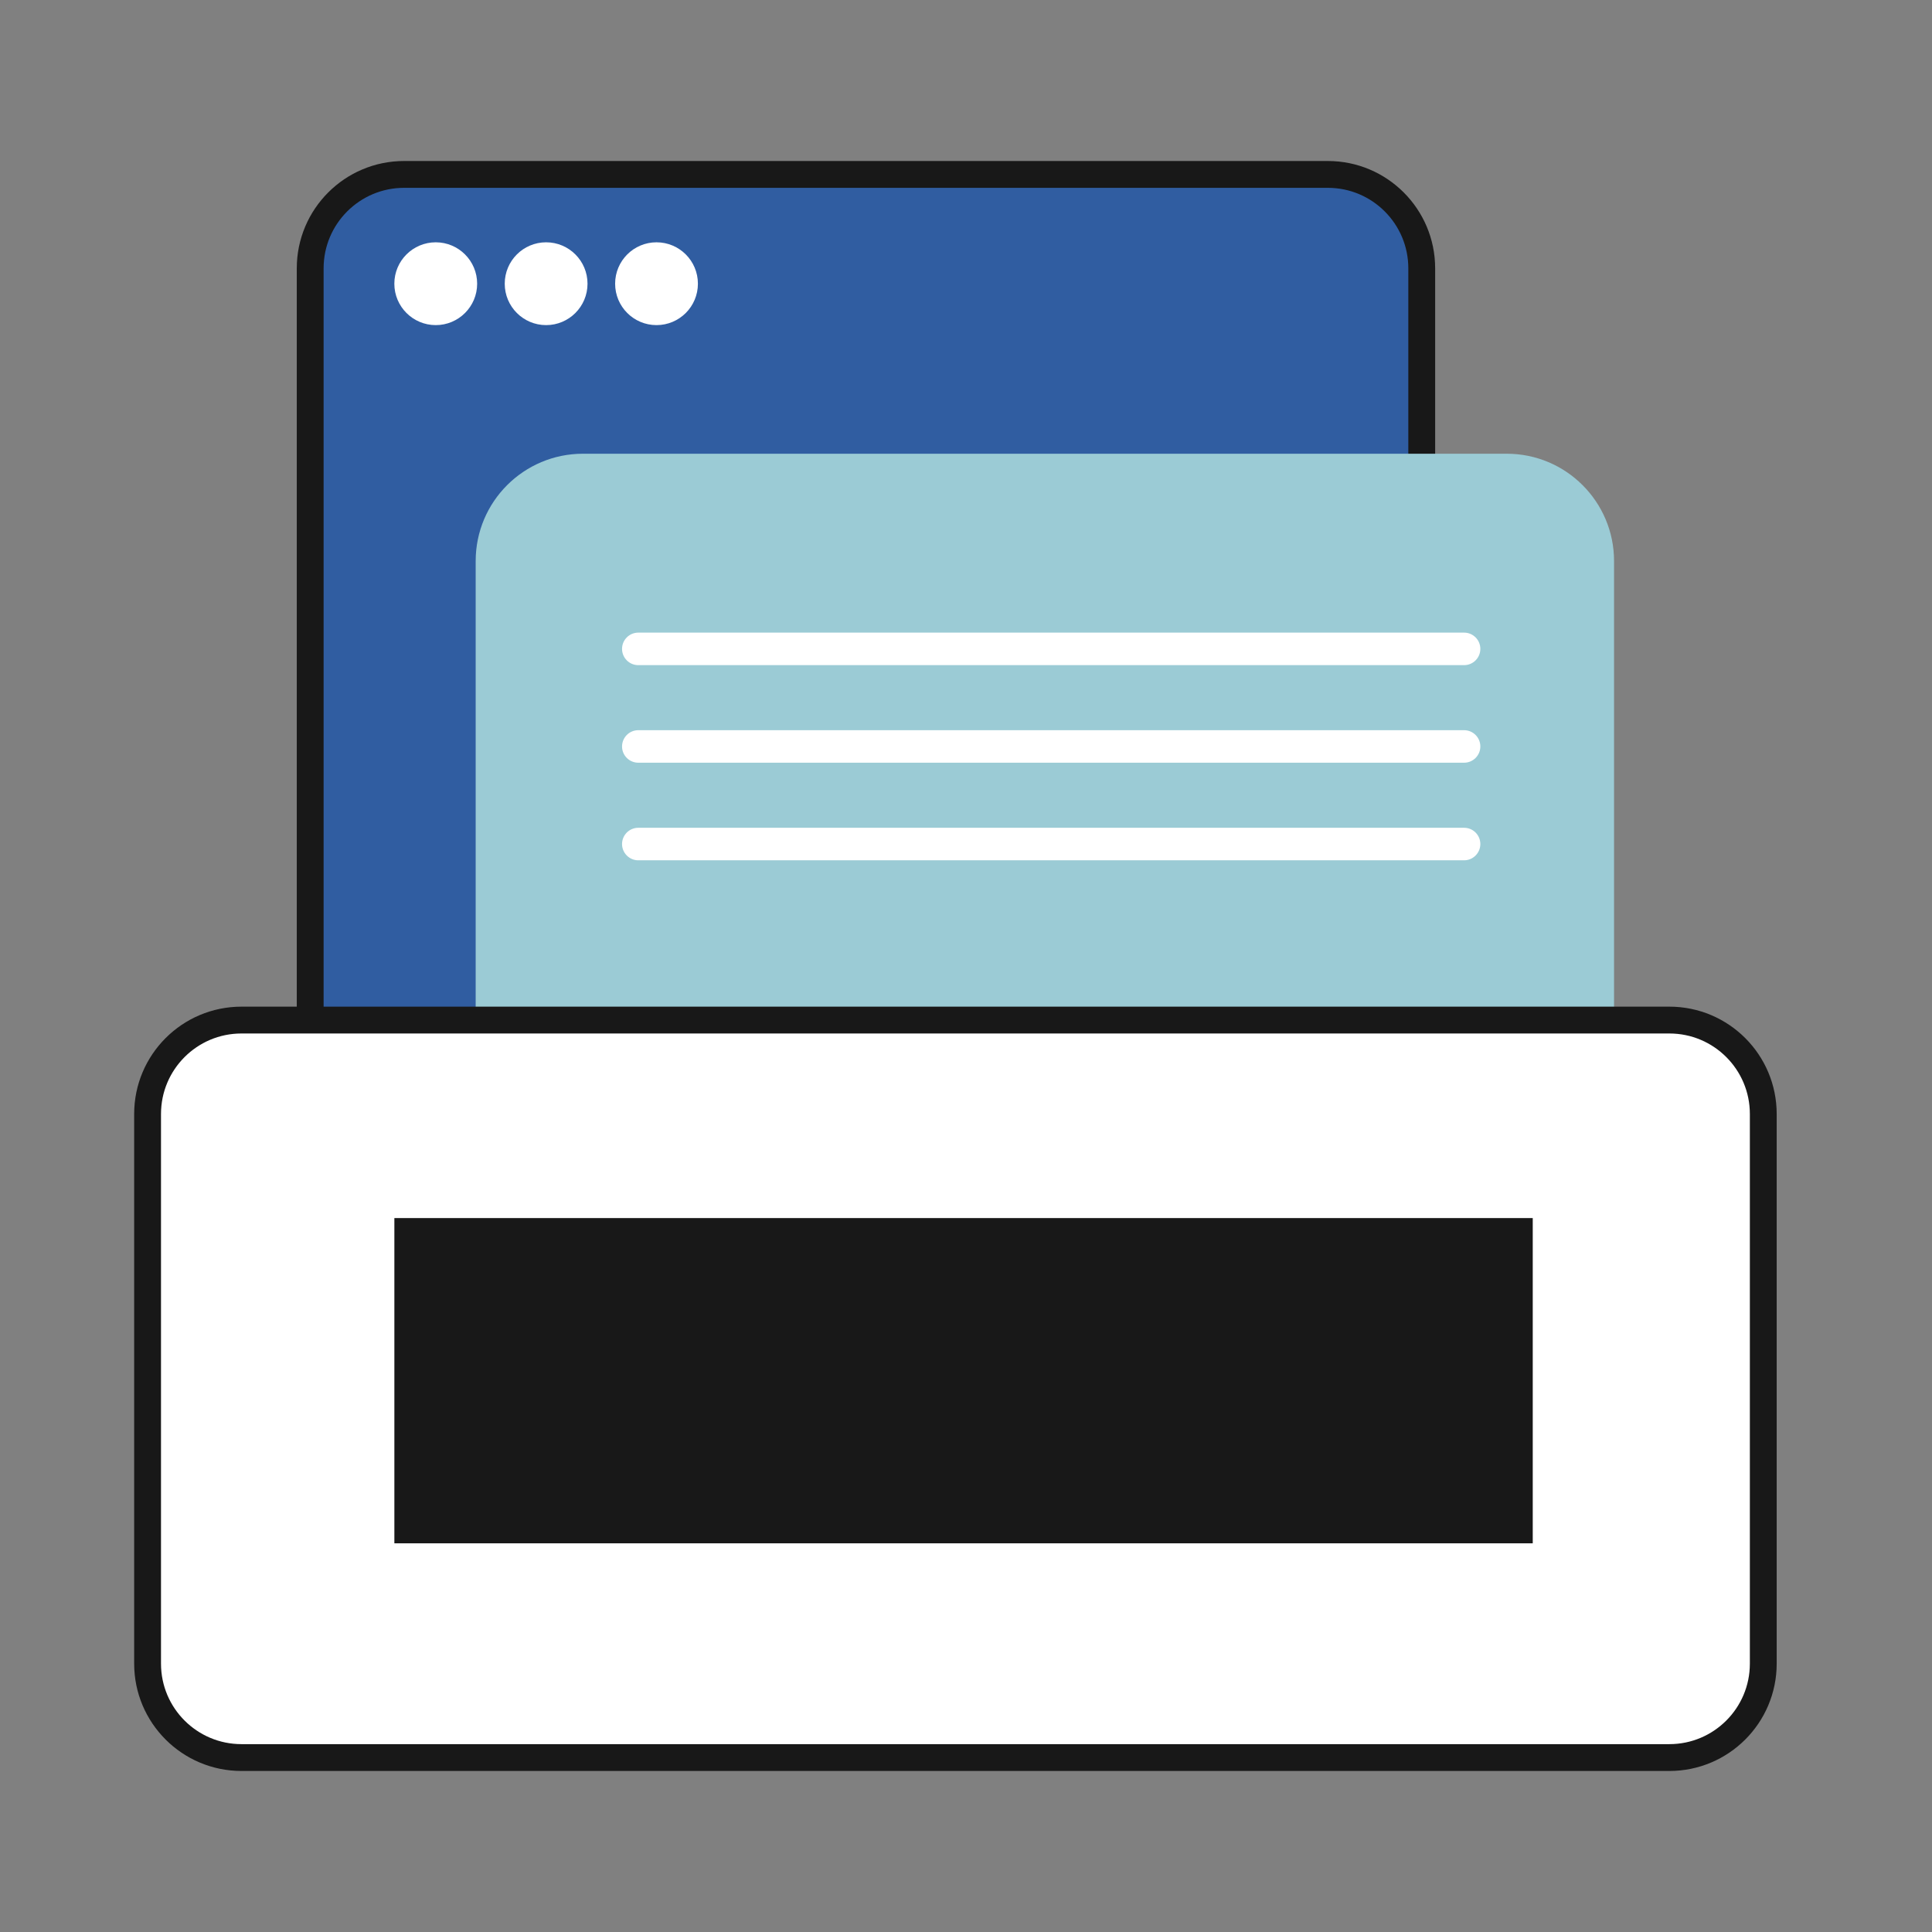
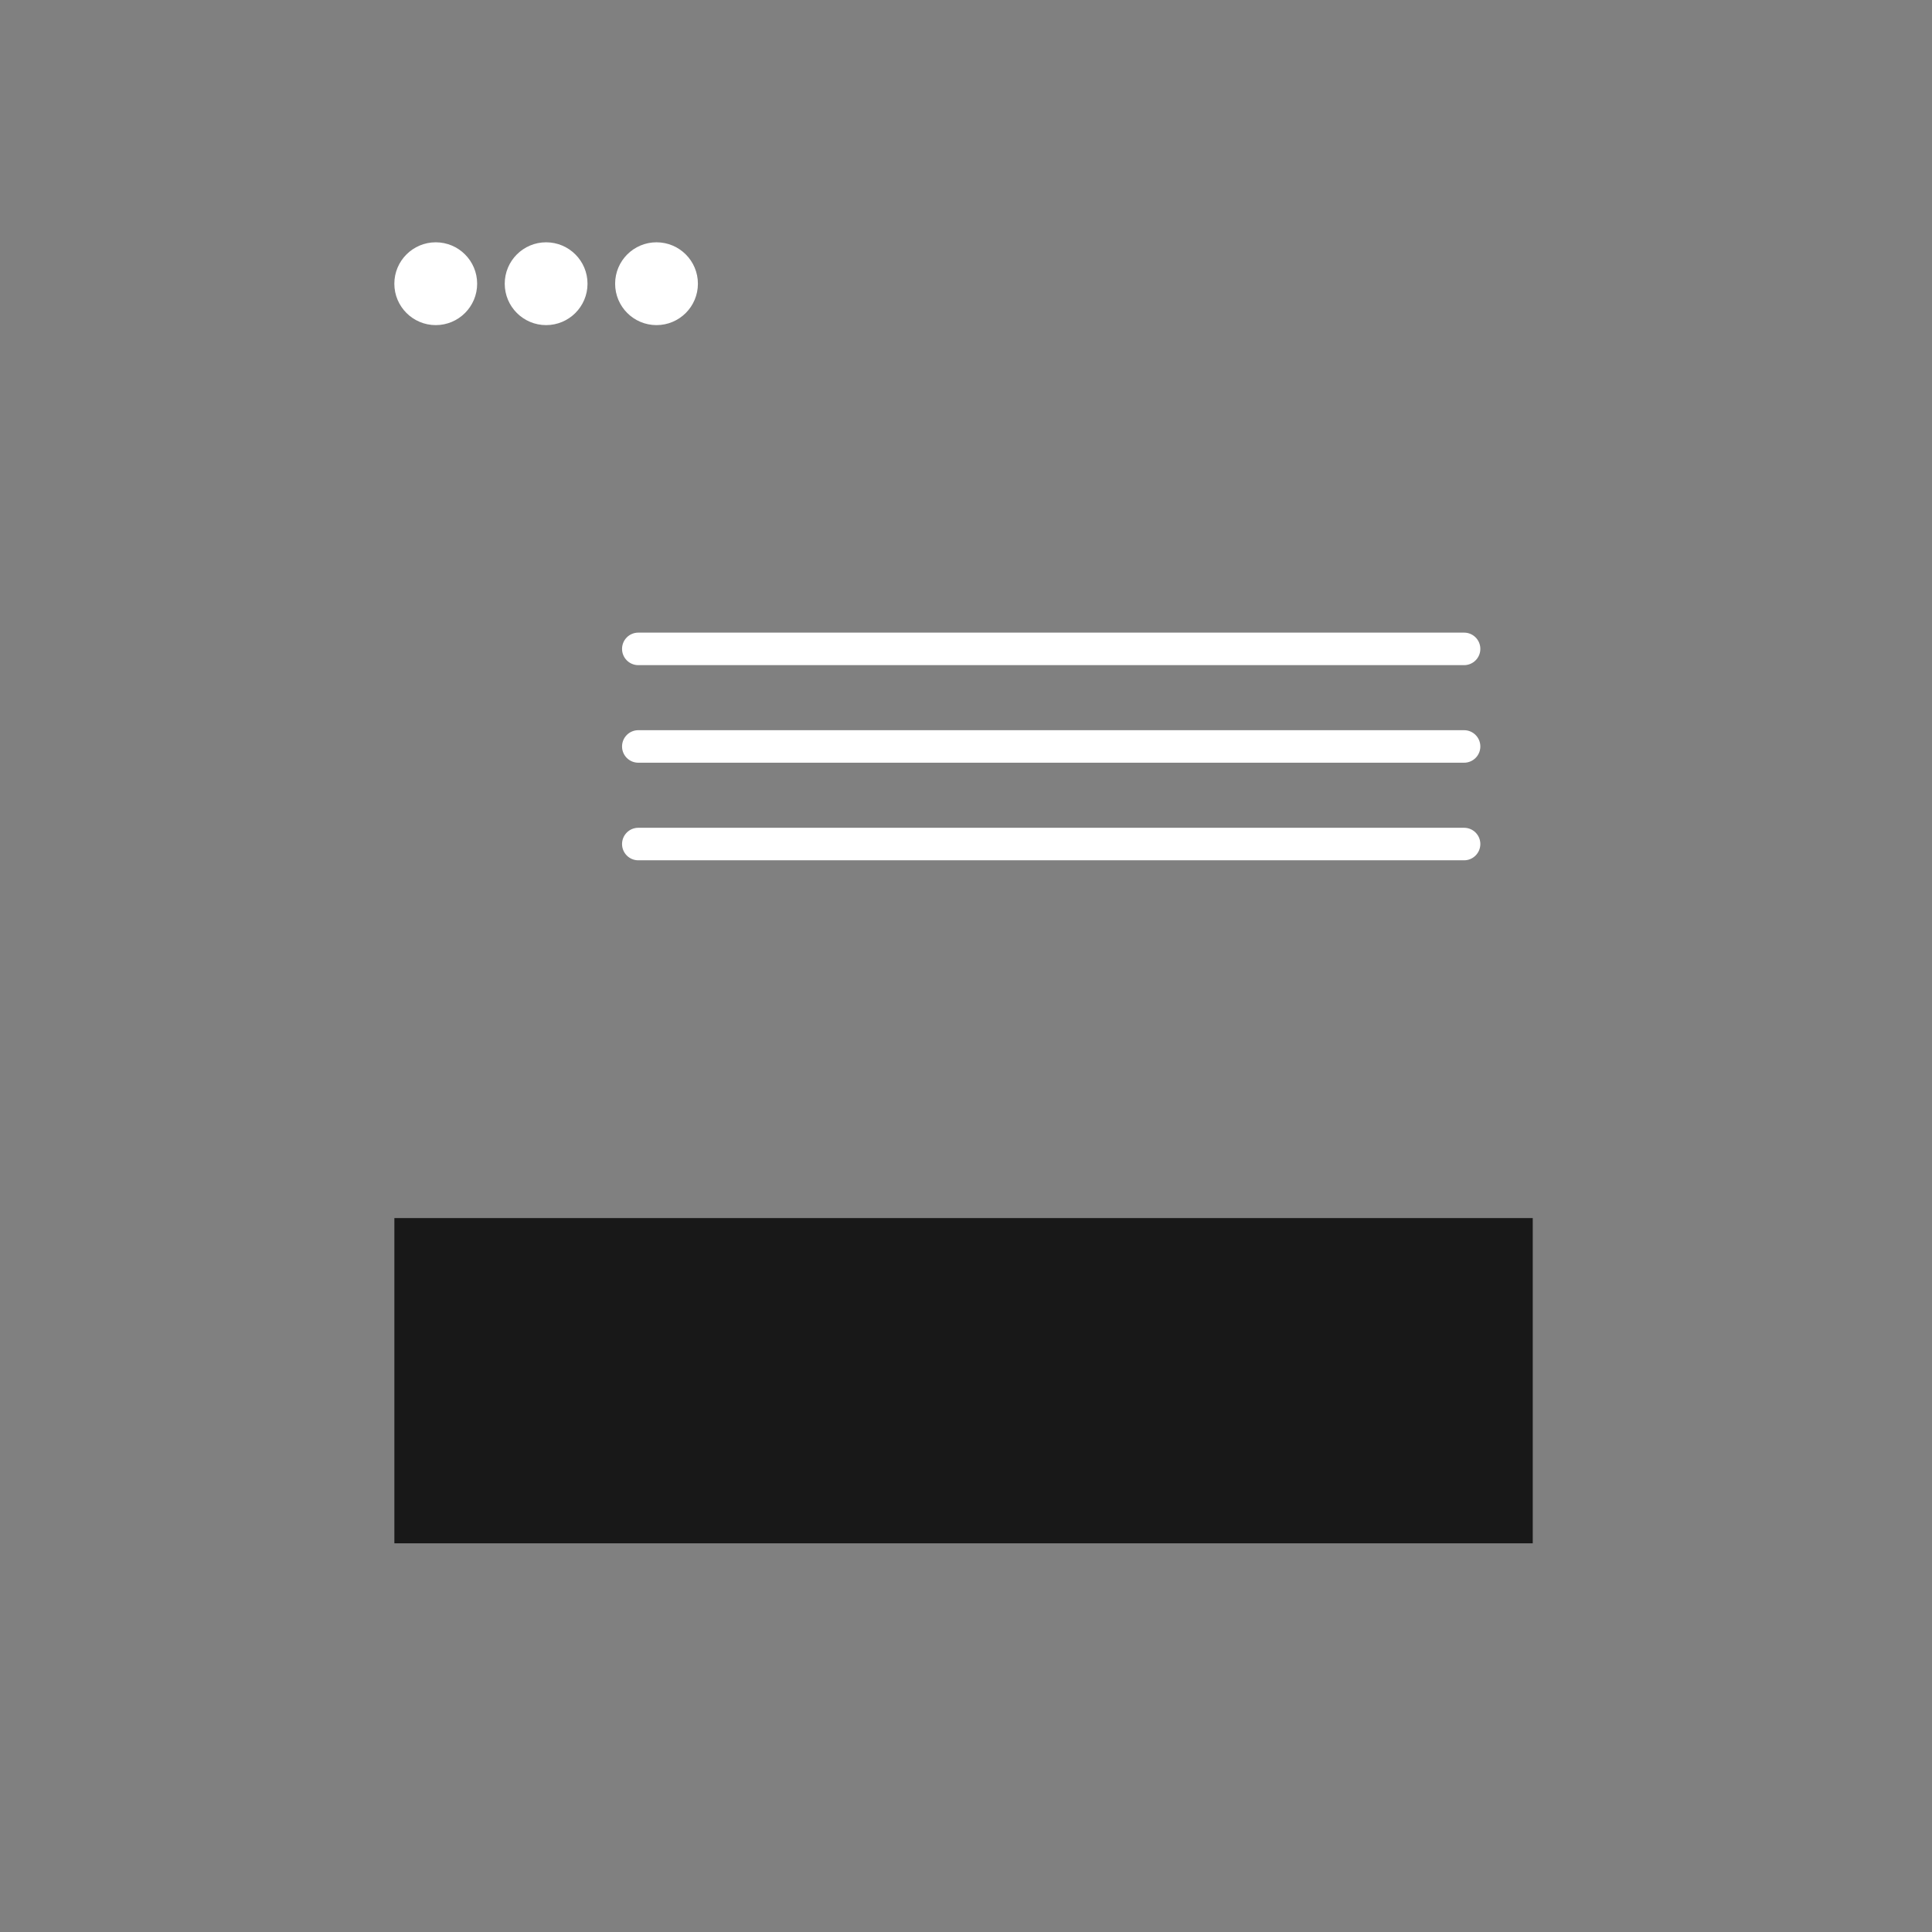
<svg xmlns="http://www.w3.org/2000/svg" width="72" height="72" viewBox="0 0 72 72" fill="none">
  <rect x="0" y="0" width="72" height="72" fill="#808080" stroke="none" />
-   <path d="M15.06 6.5H49.484C51.417 6.5 52.984 8.067 52.984 10V44.424C52.984 46.357 51.417 47.924 49.484 47.924H15.06C13.128 47.924 11.56 46.357 11.56 44.424V10C11.56 8.067 13.128 6.5 15.06 6.5Z" fill="#305DA1" stroke="#181818" />
  <path d="M17.782 10.573C17.782 11.425 17.091 12.116 16.239 12.116C15.387 12.116 14.696 11.425 14.696 10.573C14.696 9.721 15.387 9.03 16.239 9.03C17.091 9.03 17.782 9.721 17.782 10.573Z" fill="white" />
  <path d="M21.895 10.573C21.895 11.425 21.204 12.116 20.352 12.116C19.5 12.116 18.81 11.425 18.81 10.573C18.81 9.721 19.5 9.03 20.352 9.03C21.204 9.03 21.895 9.721 21.895 10.573Z" fill="white" />
  <path d="M26.009 10.573C26.009 11.425 25.319 12.116 24.466 12.116C23.614 12.116 22.924 11.425 22.924 10.573C22.924 9.721 23.614 9.03 24.466 9.03C25.319 9.03 26.009 9.721 26.009 10.573Z" fill="white" />
-   <path d="M17.727 20.909C17.727 18.7 19.517 16.909 21.727 16.909H56.151C58.36 16.909 60.151 18.7 60.151 20.909V51.091C60.151 53.3 58.36 55.091 56.151 55.091H21.727C19.517 55.091 17.727 53.3 17.727 51.091V20.909Z" fill="#9BCBD5" />
  <path fill-rule="evenodd" clip-rule="evenodd" d="M55.168 24.182C55.168 24.517 54.897 24.788 54.562 24.788H23.788C23.453 24.788 23.182 24.517 23.182 24.182C23.182 23.847 23.453 23.576 23.788 23.576H54.562C54.897 23.576 55.168 23.847 55.168 24.182Z" fill="white" />
  <path fill-rule="evenodd" clip-rule="evenodd" d="M55.168 31.455C55.168 31.789 54.897 32.061 54.562 32.061H23.788C23.453 32.061 23.182 31.789 23.182 31.455C23.182 31.12 23.453 30.849 23.788 30.849H54.562C54.897 30.849 55.168 31.12 55.168 31.455Z" fill="white" />
  <path fill-rule="evenodd" clip-rule="evenodd" d="M55.168 27.819C55.168 28.153 54.897 28.424 54.562 28.424H23.788C23.453 28.424 23.182 28.153 23.182 27.819C23.182 27.484 23.453 27.212 23.788 27.212H54.562C54.897 27.212 55.168 27.484 55.168 27.819Z" fill="white" />
-   <path d="M9 38.015H62.212C64.145 38.015 65.712 39.582 65.712 41.515V61.999C65.712 63.932 64.145 65.499 62.212 65.499H9C7.067 65.499 5.5 63.932 5.5 61.999V41.515C5.5 39.582 7.067 38.015 9 38.015Z" fill="white" stroke="#181818" />
  <path d="M14.697 45.394H57.121V57.515H14.697V45.394Z" fill="#181818" />
</svg>